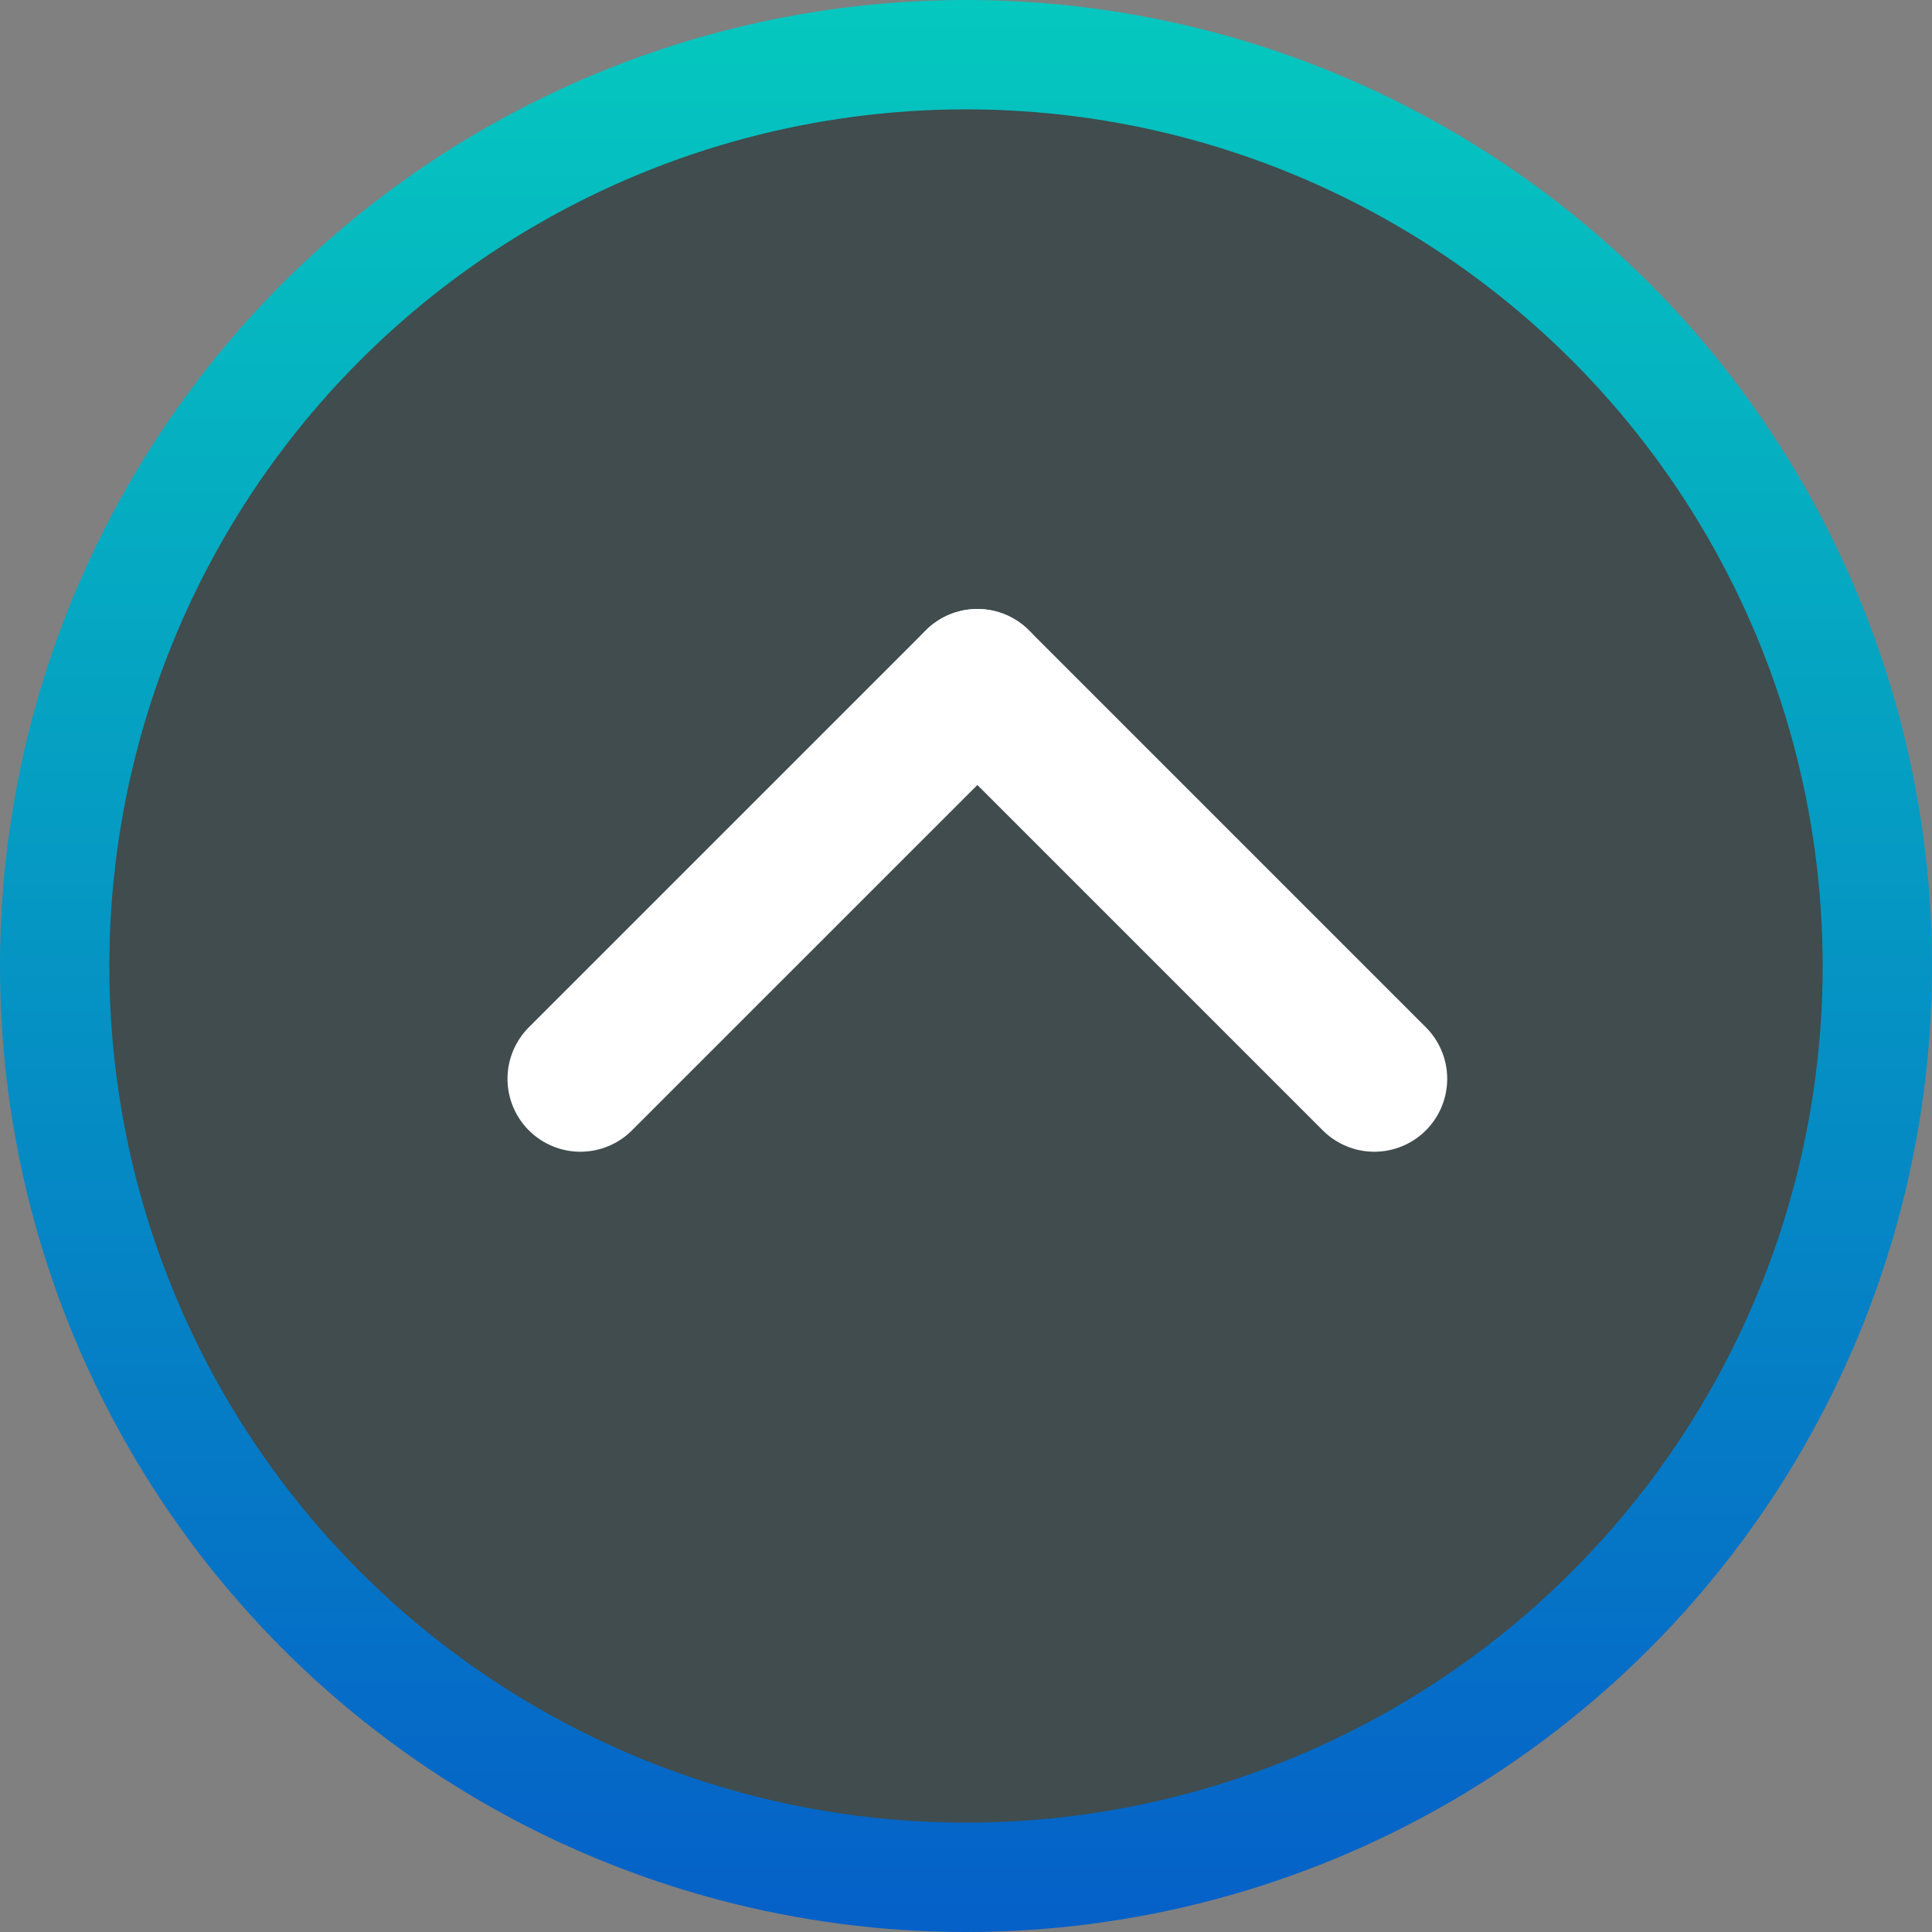
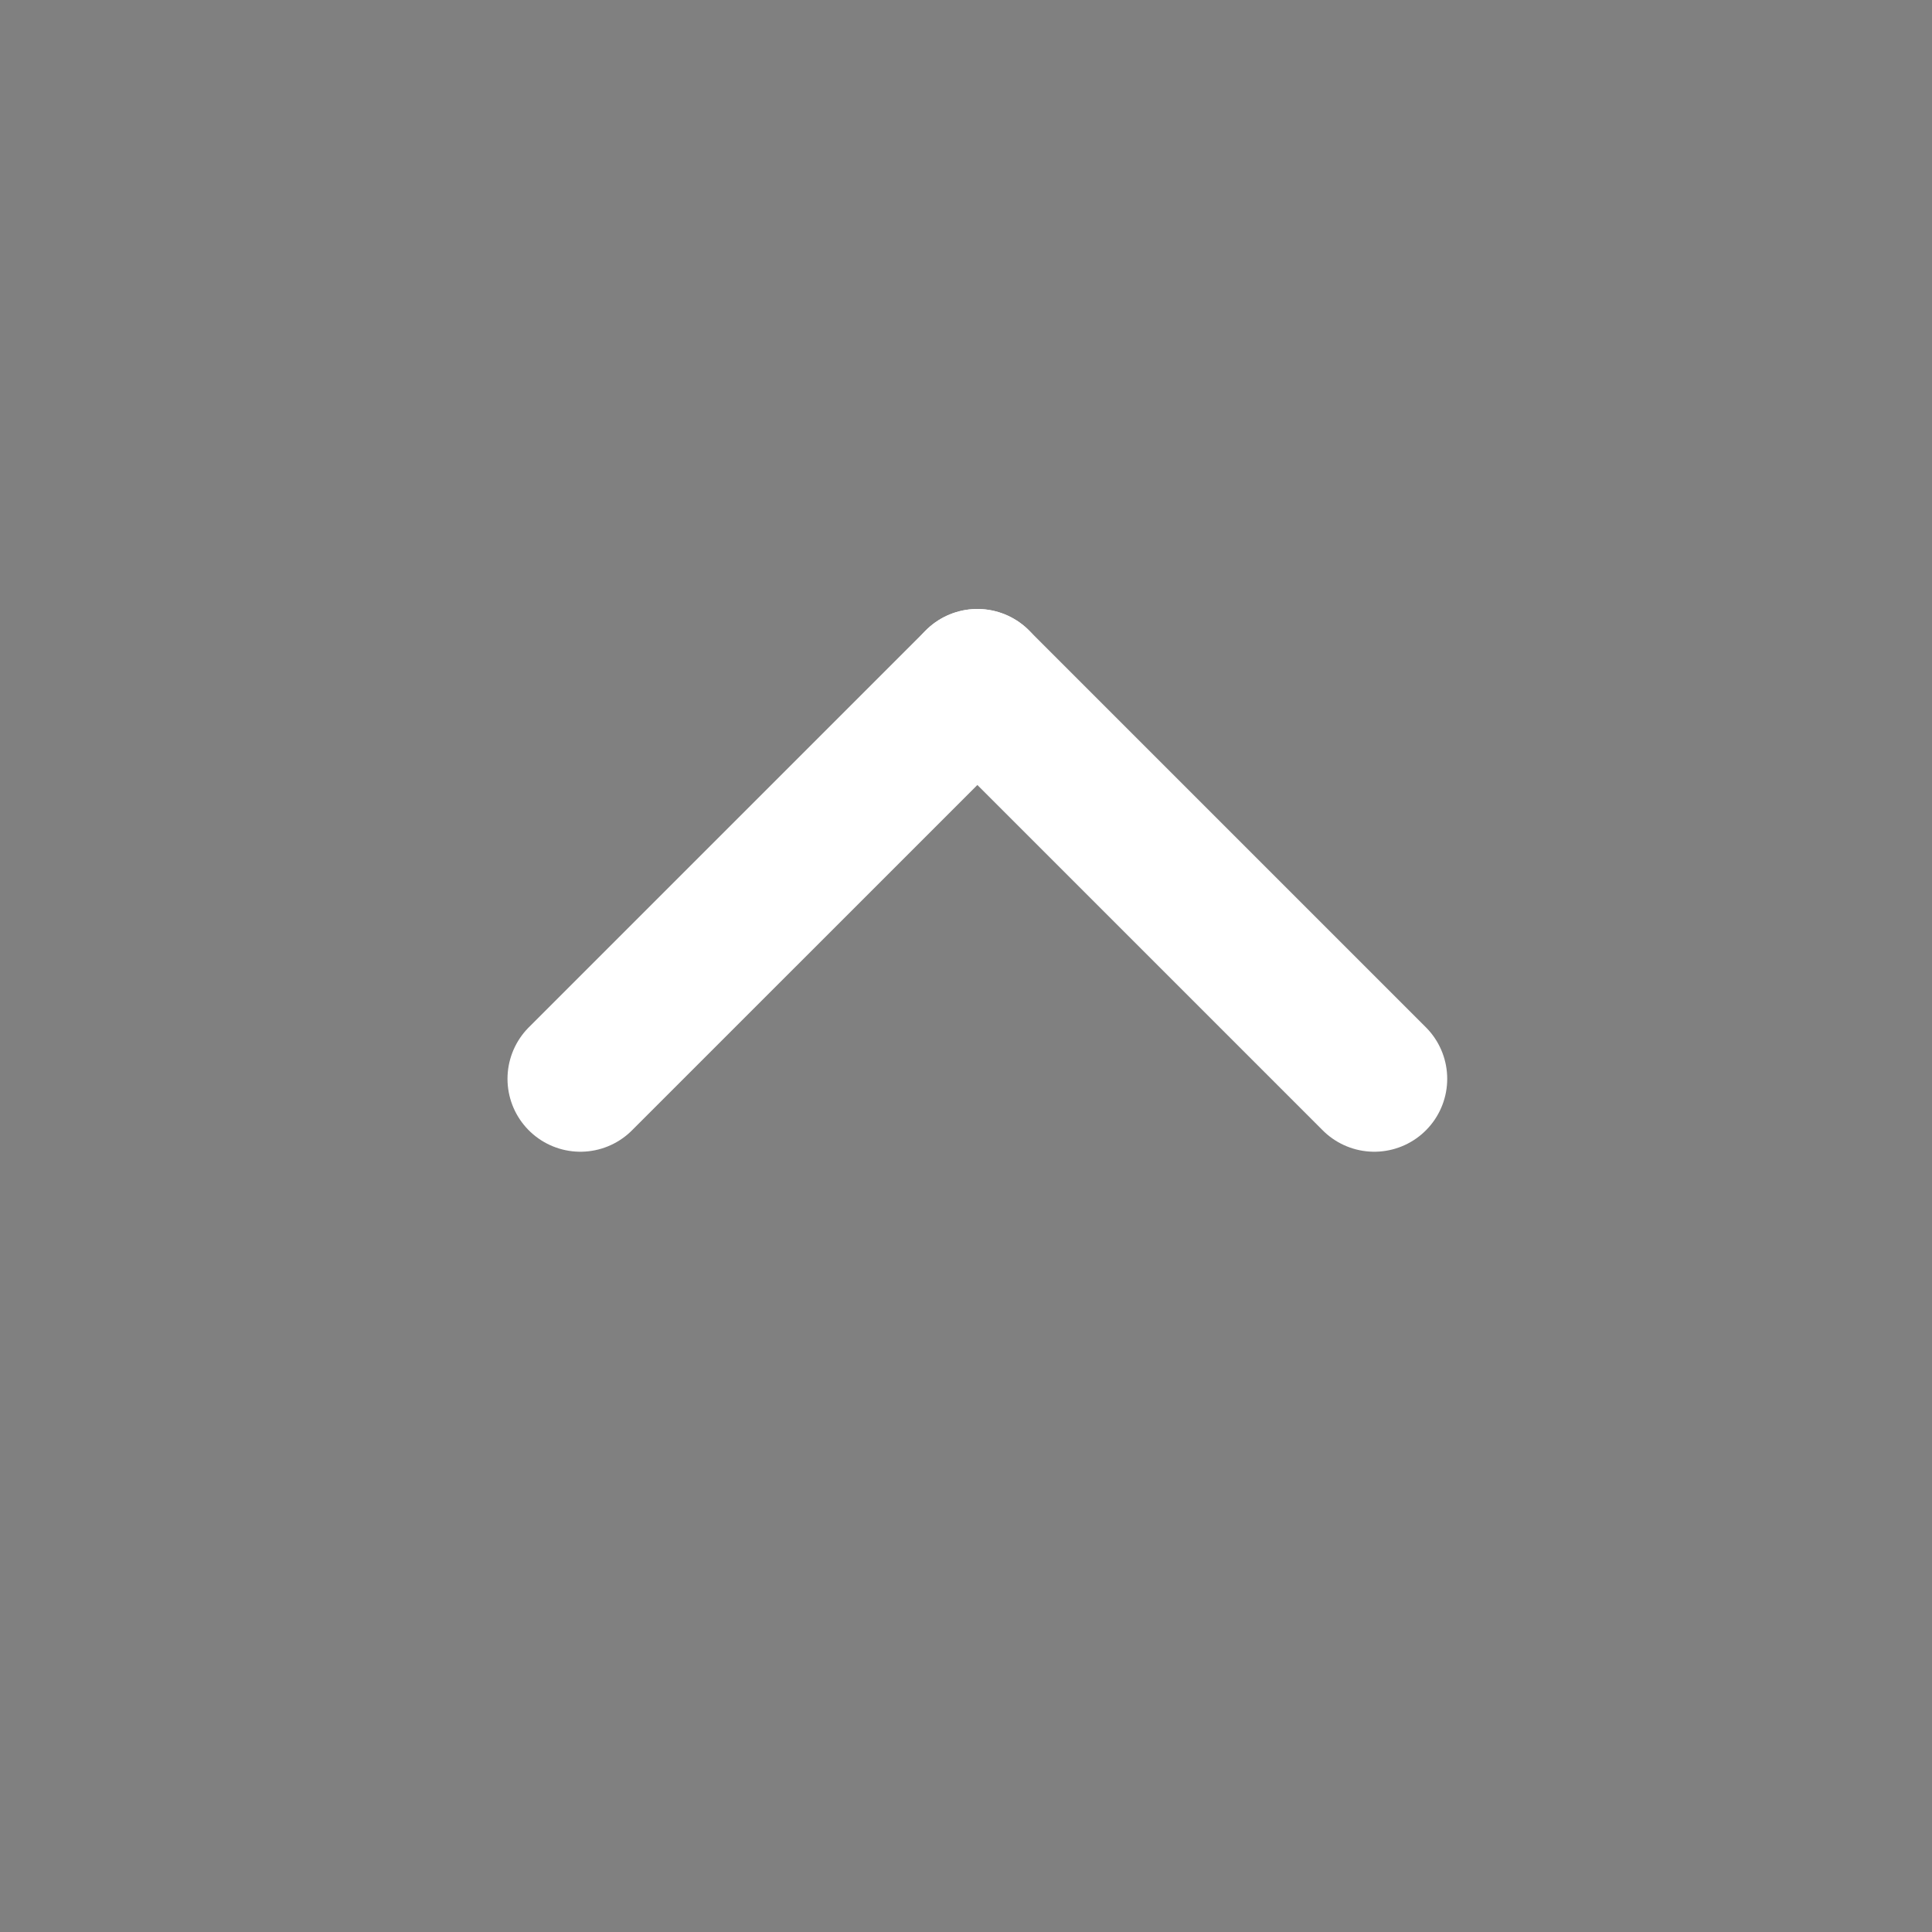
<svg xmlns="http://www.w3.org/2000/svg" fill="none" height="100%" overflow="visible" preserveAspectRatio="none" style="display: block;" viewBox="0 0 53 53" width="100%">
  <rect x="0" y="0" width="53" height="53" fill="#808080" stroke="none" />
  <g id="Group 10">
-     <circle cx="26.5" cy="26.5" fill="#00191B" fill-opacity="0.5" id="Ellipse 1" r="25" stroke="url(#paint0_linear_0_581)" stroke-width="3" />
    <path d="M26.812 18.706L37.701 29.595" id="Line 1" stroke="white" stroke-linecap="round" stroke-width="4" />
    <path d="M26.812 18.706L15.922 29.595" id="Line 2" stroke="white" stroke-linecap="round" stroke-width="4" />
  </g>
  <defs>
    <linearGradient gradientUnits="userSpaceOnUse" id="paint0_linear_0_581" x1="26.5" x2="26.5" y1="0" y2="53">
      <stop stop-color="#05C8BF" />
      <stop offset="1" stop-color="#0560C8" />
    </linearGradient>
  </defs>
</svg>